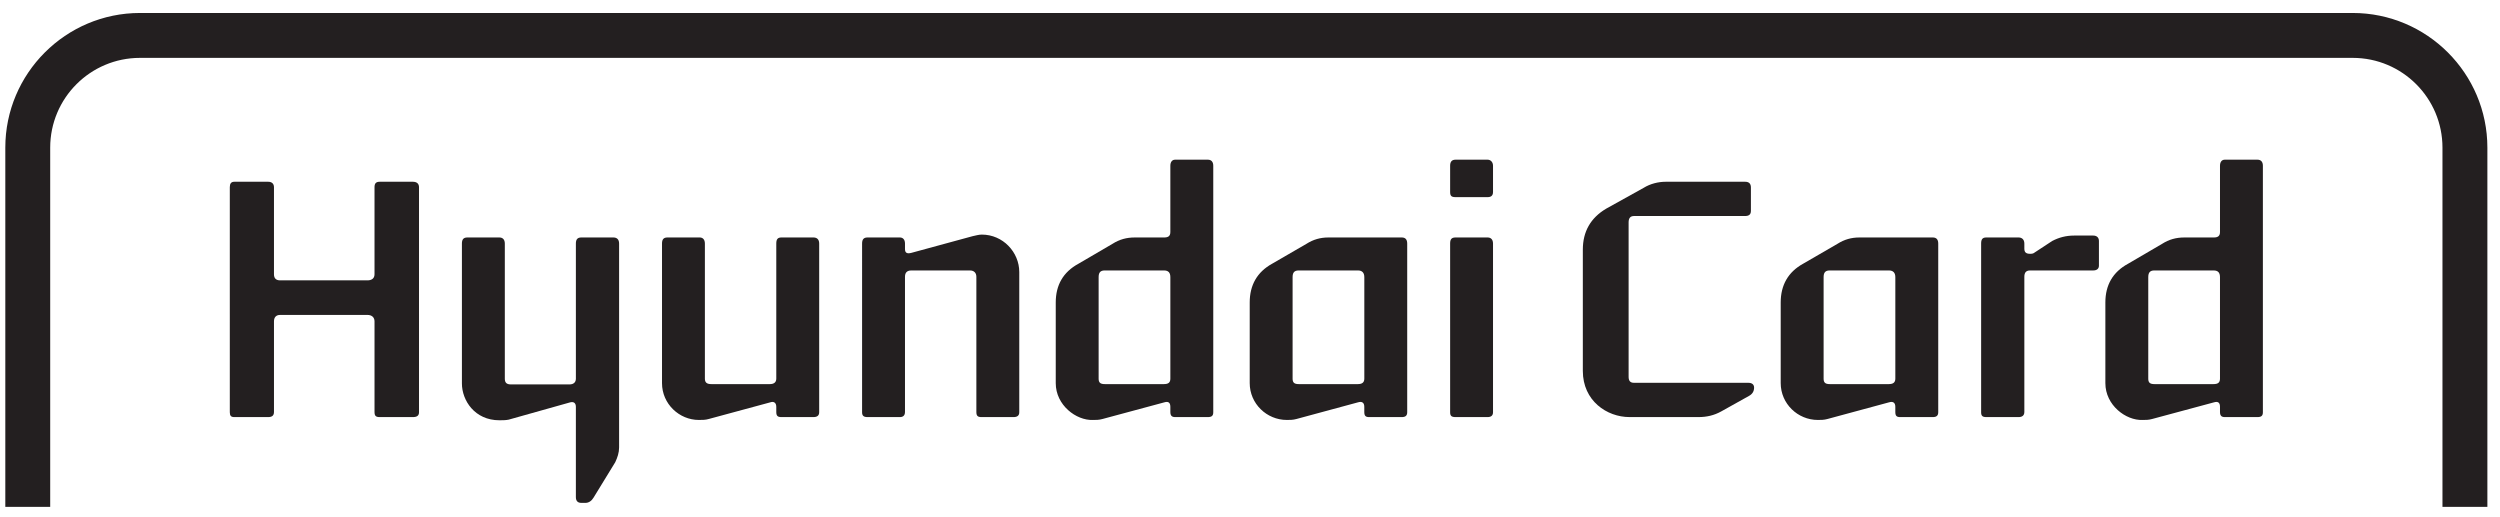
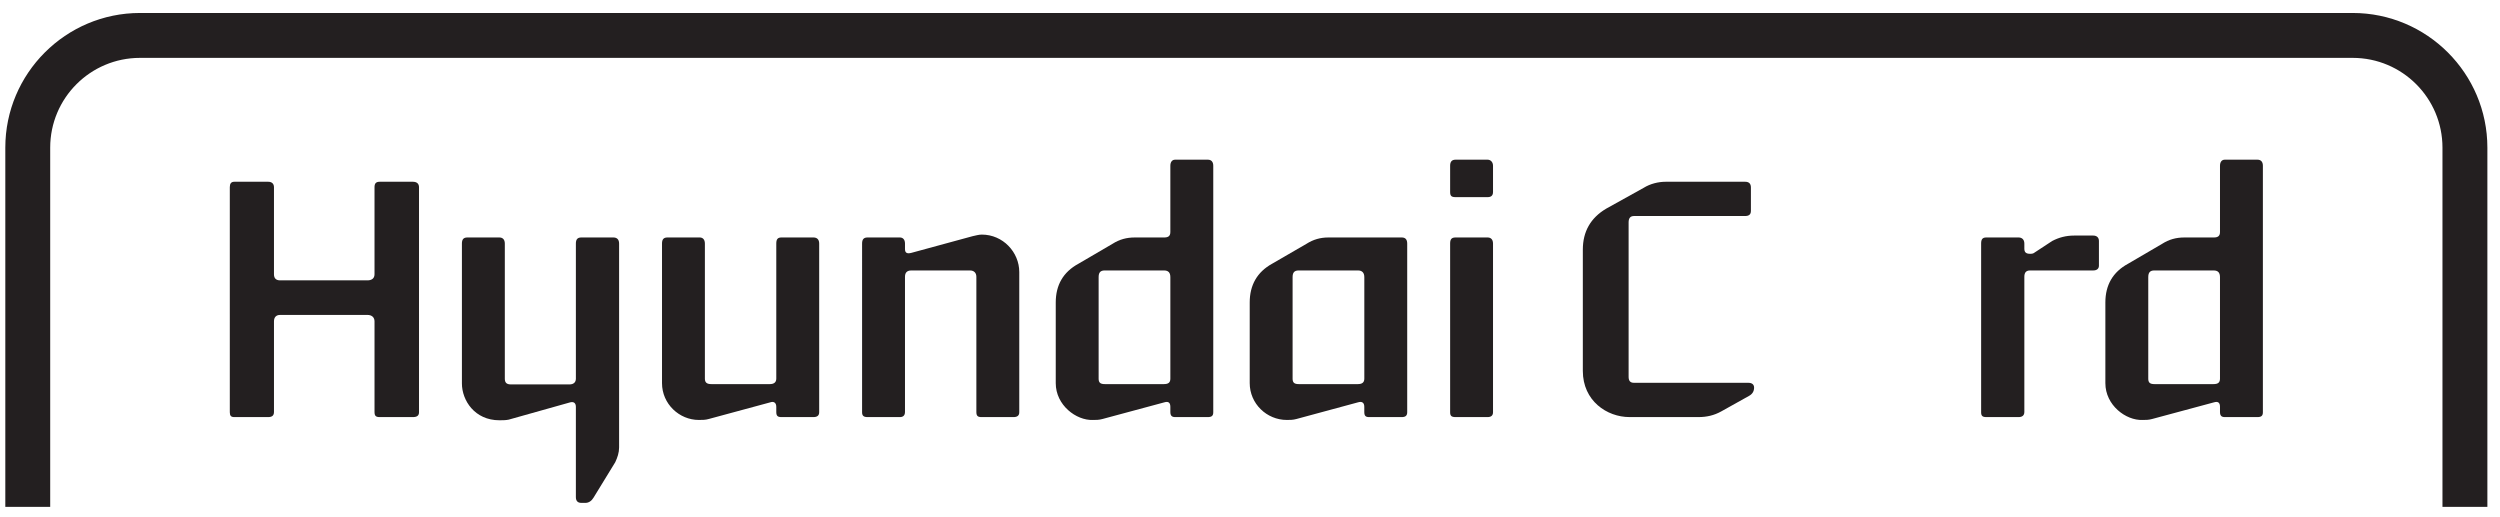
<svg xmlns="http://www.w3.org/2000/svg" version="1.1" id="Layer_1" x="0px" y="0px" width="246.61px" height="51.02px" viewBox="0 0 246.61 51.02" enable-background="new 0 0 246.61 51.02" xml:space="preserve">
  <g>
    <path fill="#231F20" d="M13.811,1.28c-7.324,0-13.287,5.961-13.287,13.287l0,0V50h4.428V14.567c0-4.893,3.967-8.858,8.859-8.858   h218.267c4.893,0,8.857,3.966,8.857,8.858V50h4.43V14.567c0-7.327-5.963-13.287-13.287-13.287H13.811z" />
    <g>
      <g>
        <path fill="#231F20" d="M41.333,40.668c0,0.348-0.221,0.475-0.6,0.475h-3.285c-0.379,0-0.504-0.127-0.504-0.506v-8.938     c0-0.41-0.285-0.633-0.695-0.633h-8.621c-0.379,0-0.602,0.223-0.602,0.633v8.938c0,0.379-0.221,0.506-0.566,0.506h-3.35     c-0.314,0-0.441-0.127-0.441-0.475V18.467c0-0.348,0.127-0.537,0.441-0.537h3.35c0.346,0,0.566,0.189,0.566,0.537v8.589     c0,0.41,0.223,0.6,0.602,0.6h8.621c0.41,0,0.695-0.189,0.695-0.6v-8.589c0-0.348,0.125-0.537,0.504-0.537h3.285     c0.379,0,0.6,0.189,0.6,0.537V40.668z" />
        <path fill="#231F20" d="M49.26,41.457c-2.432,0-3.695-1.957-3.695-3.631v-13.8c0-0.411,0.158-0.601,0.537-0.601h3.158     c0.314,0,0.537,0.189,0.537,0.601v13.326c0,0.379,0.158,0.568,0.6,0.568h5.779c0.379,0,0.631-0.189,0.631-0.568V24.026     c0-0.411,0.158-0.601,0.537-0.601h3.158c0.348,0,0.568,0.189,0.568,0.601v20.117c0,0.504-0.158,0.979-0.379,1.451L58.543,49.1     c-0.189,0.316-0.473,0.506-0.789,0.506h-0.41c-0.379,0-0.537-0.221-0.537-0.568v-8.906c0-0.379-0.221-0.537-0.568-0.441     l-6.063,1.705C49.891,41.457,49.543,41.457,49.26,41.457z" />
        <path fill="#231F20" d="M68.934,41.426c-1.926,0-3.631-1.58-3.631-3.631V24.026c0-0.411,0.156-0.601,0.535-0.601h3.189     c0.285,0,0.506,0.189,0.506,0.601v13.326c0,0.379,0.189,0.537,0.633,0.537h5.777c0.379,0,0.633-0.158,0.633-0.537V24.026     c0-0.411,0.127-0.601,0.506-0.601h3.156c0.348,0,0.57,0.189,0.57,0.601v16.642c0,0.348-0.223,0.475-0.57,0.475h-3.156     c-0.379,0-0.506-0.127-0.506-0.506v-0.506c0-0.41-0.254-0.568-0.6-0.441l-6.064,1.641C69.598,41.426,69.25,41.426,68.934,41.426z     " />
        <path fill="#231F20" d="M100.545,26.836v13.832c0,0.348-0.221,0.475-0.568,0.475h-3.158c-0.379,0-0.506-0.127-0.506-0.506V27.309     c0-0.41-0.252-0.63-0.631-0.63h-5.779c-0.441,0-0.631,0.221-0.631,0.63v13.328c0,0.379-0.221,0.506-0.506,0.506h-3.189     c-0.379,0-0.537-0.127-0.537-0.475V24.026c0-0.411,0.158-0.601,0.537-0.601h3.189c0.285,0,0.506,0.189,0.506,0.601v0.537     c0,0.347,0.158,0.504,0.631,0.379l6.033-1.643c0.314-0.063,0.6-0.158,0.914-0.158C98.936,23.141,100.545,24.877,100.545,26.836z" />
        <path fill="#231F20" d="M104.143,37.795v-7.959c0-1.705,0.727-3,2.242-3.821l3.348-1.958c0.695-0.442,1.389-0.632,2.211-0.632     h2.904c0.41,0,0.6-0.158,0.6-0.537v-6.537c0-0.347,0.158-0.6,0.475-0.6h3.221c0.379,0,0.537,0.253,0.537,0.6v24.317     c0,0.348-0.158,0.475-0.537,0.475h-3.221c-0.316,0-0.475-0.127-0.475-0.506v-0.506c0-0.41-0.189-0.568-0.6-0.441l-6.094,1.641     c-0.348,0.096-0.633,0.096-0.947,0.096C106.165,41.488,104.143,39.973,104.143,37.795z M115.448,37.352v-10.01     c0-0.443-0.189-0.664-0.631-0.664h-5.842c-0.443,0-0.602,0.221-0.602,0.664v10.01c0,0.379,0.158,0.537,0.602,0.537h5.842     C115.258,37.889,115.448,37.73,115.448,37.352z" />
        <path fill="#231F20" d="M126.939,41.426c-1.988,0-3.662-1.609-3.662-3.631v-7.959c0-1.705,0.726-3,2.21-3.821l3.379-1.958     c0.695-0.442,1.389-0.632,2.178-0.632h7.232c0.348,0,0.537,0.189,0.537,0.601v16.642c0,0.348-0.189,0.475-0.537,0.475h-3.221     c-0.348,0-0.475-0.127-0.475-0.506v-0.506c0-0.41-0.221-0.568-0.631-0.441l-6.064,1.641     C127.541,41.426,127.256,41.426,126.939,41.426z M134.582,37.352v-10.01c0-0.443-0.221-0.664-0.631-0.664h-5.842     c-0.443,0-0.602,0.221-0.602,0.664v10.01c0,0.379,0.158,0.537,0.602,0.537h5.842C134.361,37.889,134.582,37.73,134.582,37.352z" />
        <path fill="#231F20" d="M147.277,18.941c0,0.379-0.221,0.505-0.537,0.505h-3.158c-0.41,0-0.535-0.126-0.535-0.505v-2.59     c0-0.347,0.125-0.6,0.535-0.6h3.158c0.316,0,0.537,0.253,0.537,0.6V18.941z M147.277,40.668c0,0.348-0.221,0.475-0.537,0.475     h-3.158c-0.41,0-0.535-0.127-0.535-0.475V24.026c0-0.411,0.125-0.601,0.535-0.601h3.158c0.316,0,0.537,0.189,0.537,0.601V40.668z     " />
      </g>
      <g>
        <path fill="#231F20" d="M156.137,36.594V24.625c0-1.769,0.758-3.127,2.305-4.043l3.695-2.053c0.662-0.41,1.453-0.6,2.18-0.6h7.83     c0.379,0,0.57,0.189,0.57,0.568v2.306c0,0.348-0.191,0.505-0.57,0.505h-10.957c-0.379,0-0.537,0.222-0.537,0.632v15.221     c0,0.41,0.158,0.6,0.537,0.6h11.273c0.348,0,0.568,0.158,0.568,0.475c0,0.348-0.158,0.631-0.506,0.82l-2.715,1.516     c-0.727,0.412-1.484,0.57-2.242,0.57h-6.822C158.504,41.143,156.137,39.531,156.137,36.594z" />
-         <path fill="#231F20" d="M179.32,41.426c-1.99,0-3.664-1.609-3.664-3.631v-7.959c0-1.705,0.727-3,2.211-3.821l3.379-1.958     c0.695-0.442,1.391-0.632,2.18-0.632h7.232c0.346,0,0.537,0.189,0.537,0.601v16.642c0,0.348-0.191,0.475-0.537,0.475h-3.223     c-0.348,0-0.473-0.127-0.473-0.506v-0.506c0-0.41-0.221-0.568-0.633-0.441l-6.063,1.641     C179.92,41.426,179.635,41.426,179.32,41.426z M186.963,37.352v-10.01c0-0.443-0.221-0.664-0.633-0.664h-5.842     c-0.441,0-0.6,0.221-0.6,0.664v10.01c0,0.379,0.158,0.537,0.6,0.537h5.842C186.742,37.889,186.963,37.73,186.963,37.352z" />
        <path fill="#231F20" d="M207.047,26.204c0,0.316-0.221,0.475-0.568,0.475h-6.221c-0.41,0-0.568,0.221-0.568,0.63v13.328     c0,0.379-0.252,0.506-0.568,0.506h-3.189c-0.379,0-0.506-0.127-0.506-0.475V24.026c0-0.411,0.127-0.601,0.506-0.601h3.189     c0.316,0,0.568,0.189,0.568,0.601v0.505c0,0.347,0.158,0.505,0.568,0.505c0.096,0,0.221,0,0.348-0.063l1.83-1.201     c0.664-0.347,1.359-0.536,2.18-0.536h1.863c0.348,0,0.568,0.189,0.568,0.536V26.204z" />
        <path fill="#231F20" d="M207.682,37.795v-7.959c0-1.705,0.727-3,2.242-3.821l3.348-1.958c0.695-0.442,1.391-0.632,2.211-0.632     h2.906c0.41,0,0.6-0.158,0.6-0.537v-6.537c0-0.347,0.158-0.6,0.473-0.6h3.223c0.377,0,0.535,0.253,0.535,0.6v24.317     c0,0.348-0.158,0.475-0.535,0.475h-3.223c-0.314,0-0.473-0.127-0.473-0.506v-0.506c0-0.41-0.189-0.568-0.6-0.441l-6.096,1.641     c-0.348,0.096-0.631,0.096-0.947,0.096C209.703,41.488,207.682,39.973,207.682,37.795z M218.988,37.352v-10.01     c0-0.443-0.189-0.664-0.633-0.664h-5.842c-0.441,0-0.6,0.221-0.6,0.664v10.01c0,0.379,0.158,0.537,0.6,0.537h5.842     C218.799,37.889,218.988,37.73,218.988,37.352z" />
      </g>
    </g>
  </g>
</svg>